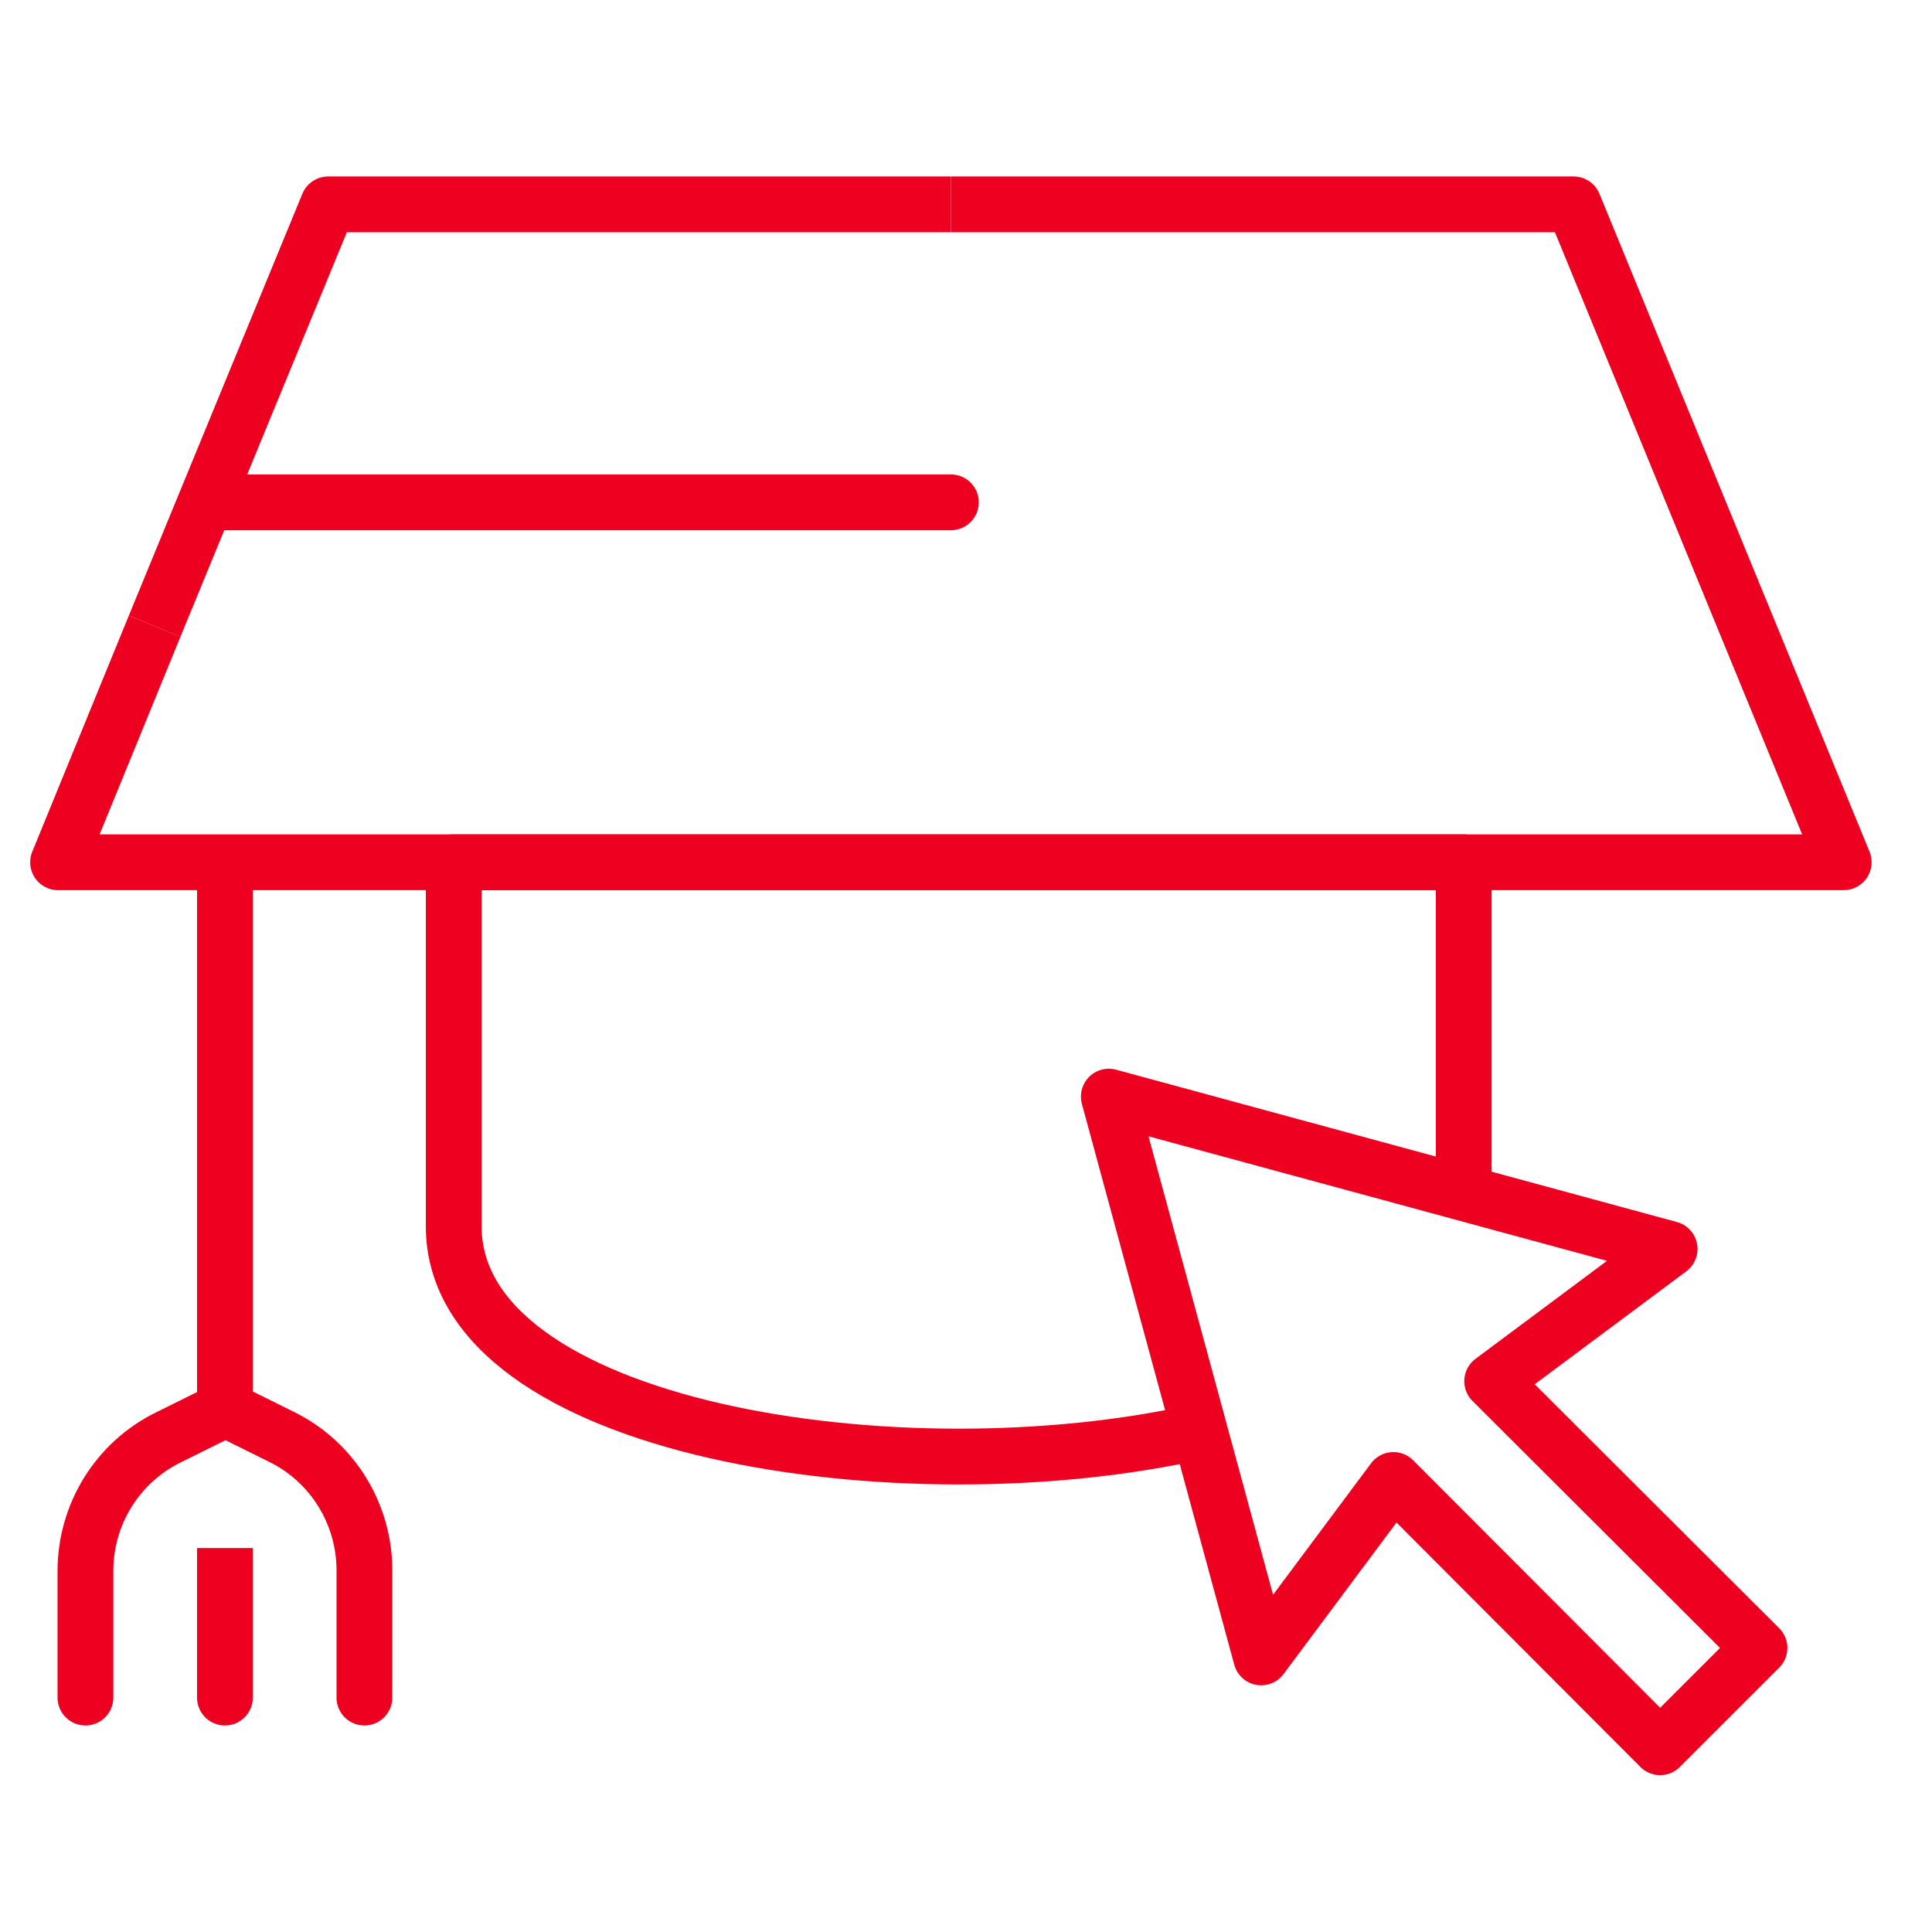
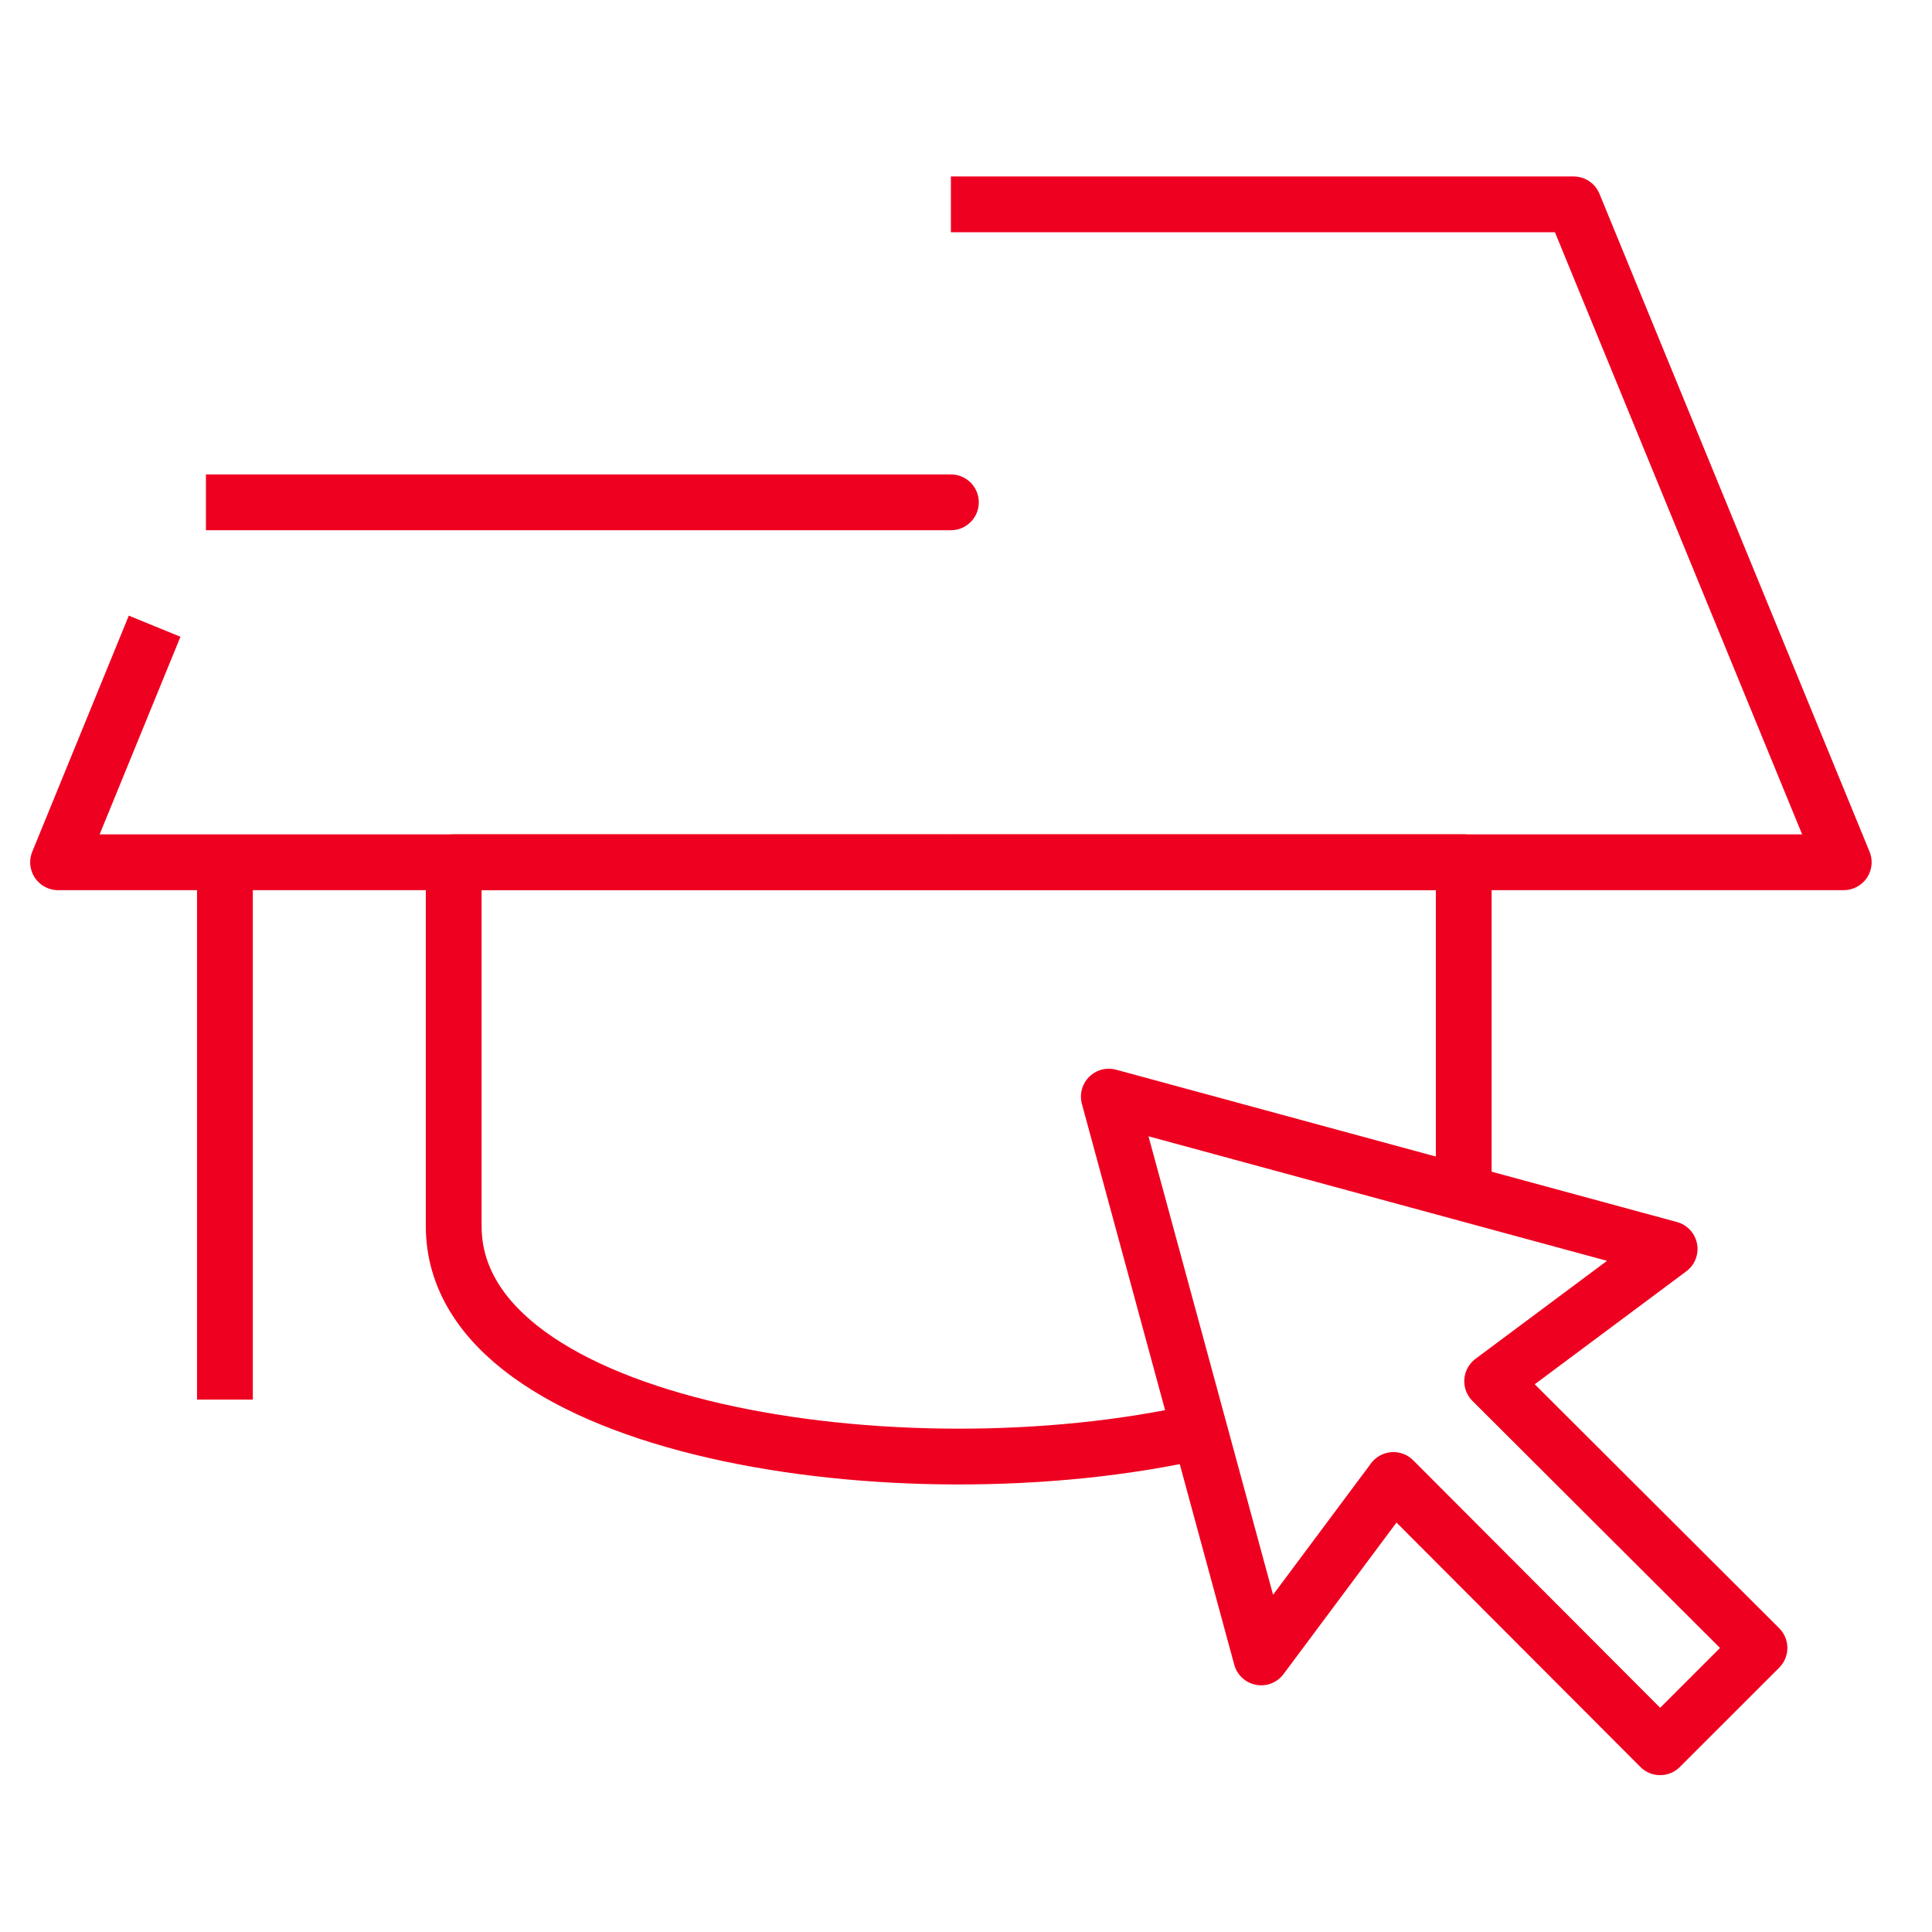
<svg xmlns="http://www.w3.org/2000/svg" width="64" height="64" viewBox="0 0 64 64" fill="none">
  <path d="M31.5 28.563H61.076L52.129 6.77H31.5" stroke="#EE0020" stroke-width="1.848" stroke-linejoin="round" />
-   <path d="M5.122 20.744L10.871 6.77H31.5" stroke="#EE0020" stroke-width="1.848" stroke-linejoin="round" />
  <path d="M31.5 28.564H1.924L5.122 20.744" stroke="#EE0020" stroke-width="1.848" stroke-linejoin="round" />
  <path d="M39.744 47.418C29.837 49.655 15.049 47.381 15.03 40.634V28.563H48.488V39.525" stroke="#EE0020" stroke-width="1.848" stroke-linejoin="round" />
  <path d="M31.5 17.565C32.01 17.565 32.424 17.151 32.424 16.64C32.424 16.13 32.01 15.716 31.5 15.716V17.565ZM31.5 15.716H6.822V17.565H31.5V15.716Z" fill="#EE0020" />
  <path d="M7.451 28.563V46.364" stroke="#EE0020" stroke-width="1.848" stroke-linejoin="round" />
-   <path d="M2.83 56.235V52.039C2.83 50.172 3.884 48.453 5.566 47.621L7.47 46.678L9.337 47.603C11.019 48.434 12.072 50.154 12.072 52.021V56.235" stroke="#EE0020" stroke-width="1.848" stroke-linecap="round" stroke-linejoin="round" />
-   <path d="M6.527 56.235C6.527 56.745 6.941 57.159 7.451 57.159C7.962 57.159 8.375 56.745 8.375 56.235H6.527ZM6.527 51.281V56.235H8.375V51.281H6.527Z" fill="#EE0020" />
  <path d="M55.309 41.373L36.731 36.327L41.778 54.904L46.159 49.026L54.994 57.88L58.285 54.59L49.43 45.754L55.309 41.373Z" stroke="#EE0020" stroke-width="1.848" stroke-linejoin="round" />
</svg>